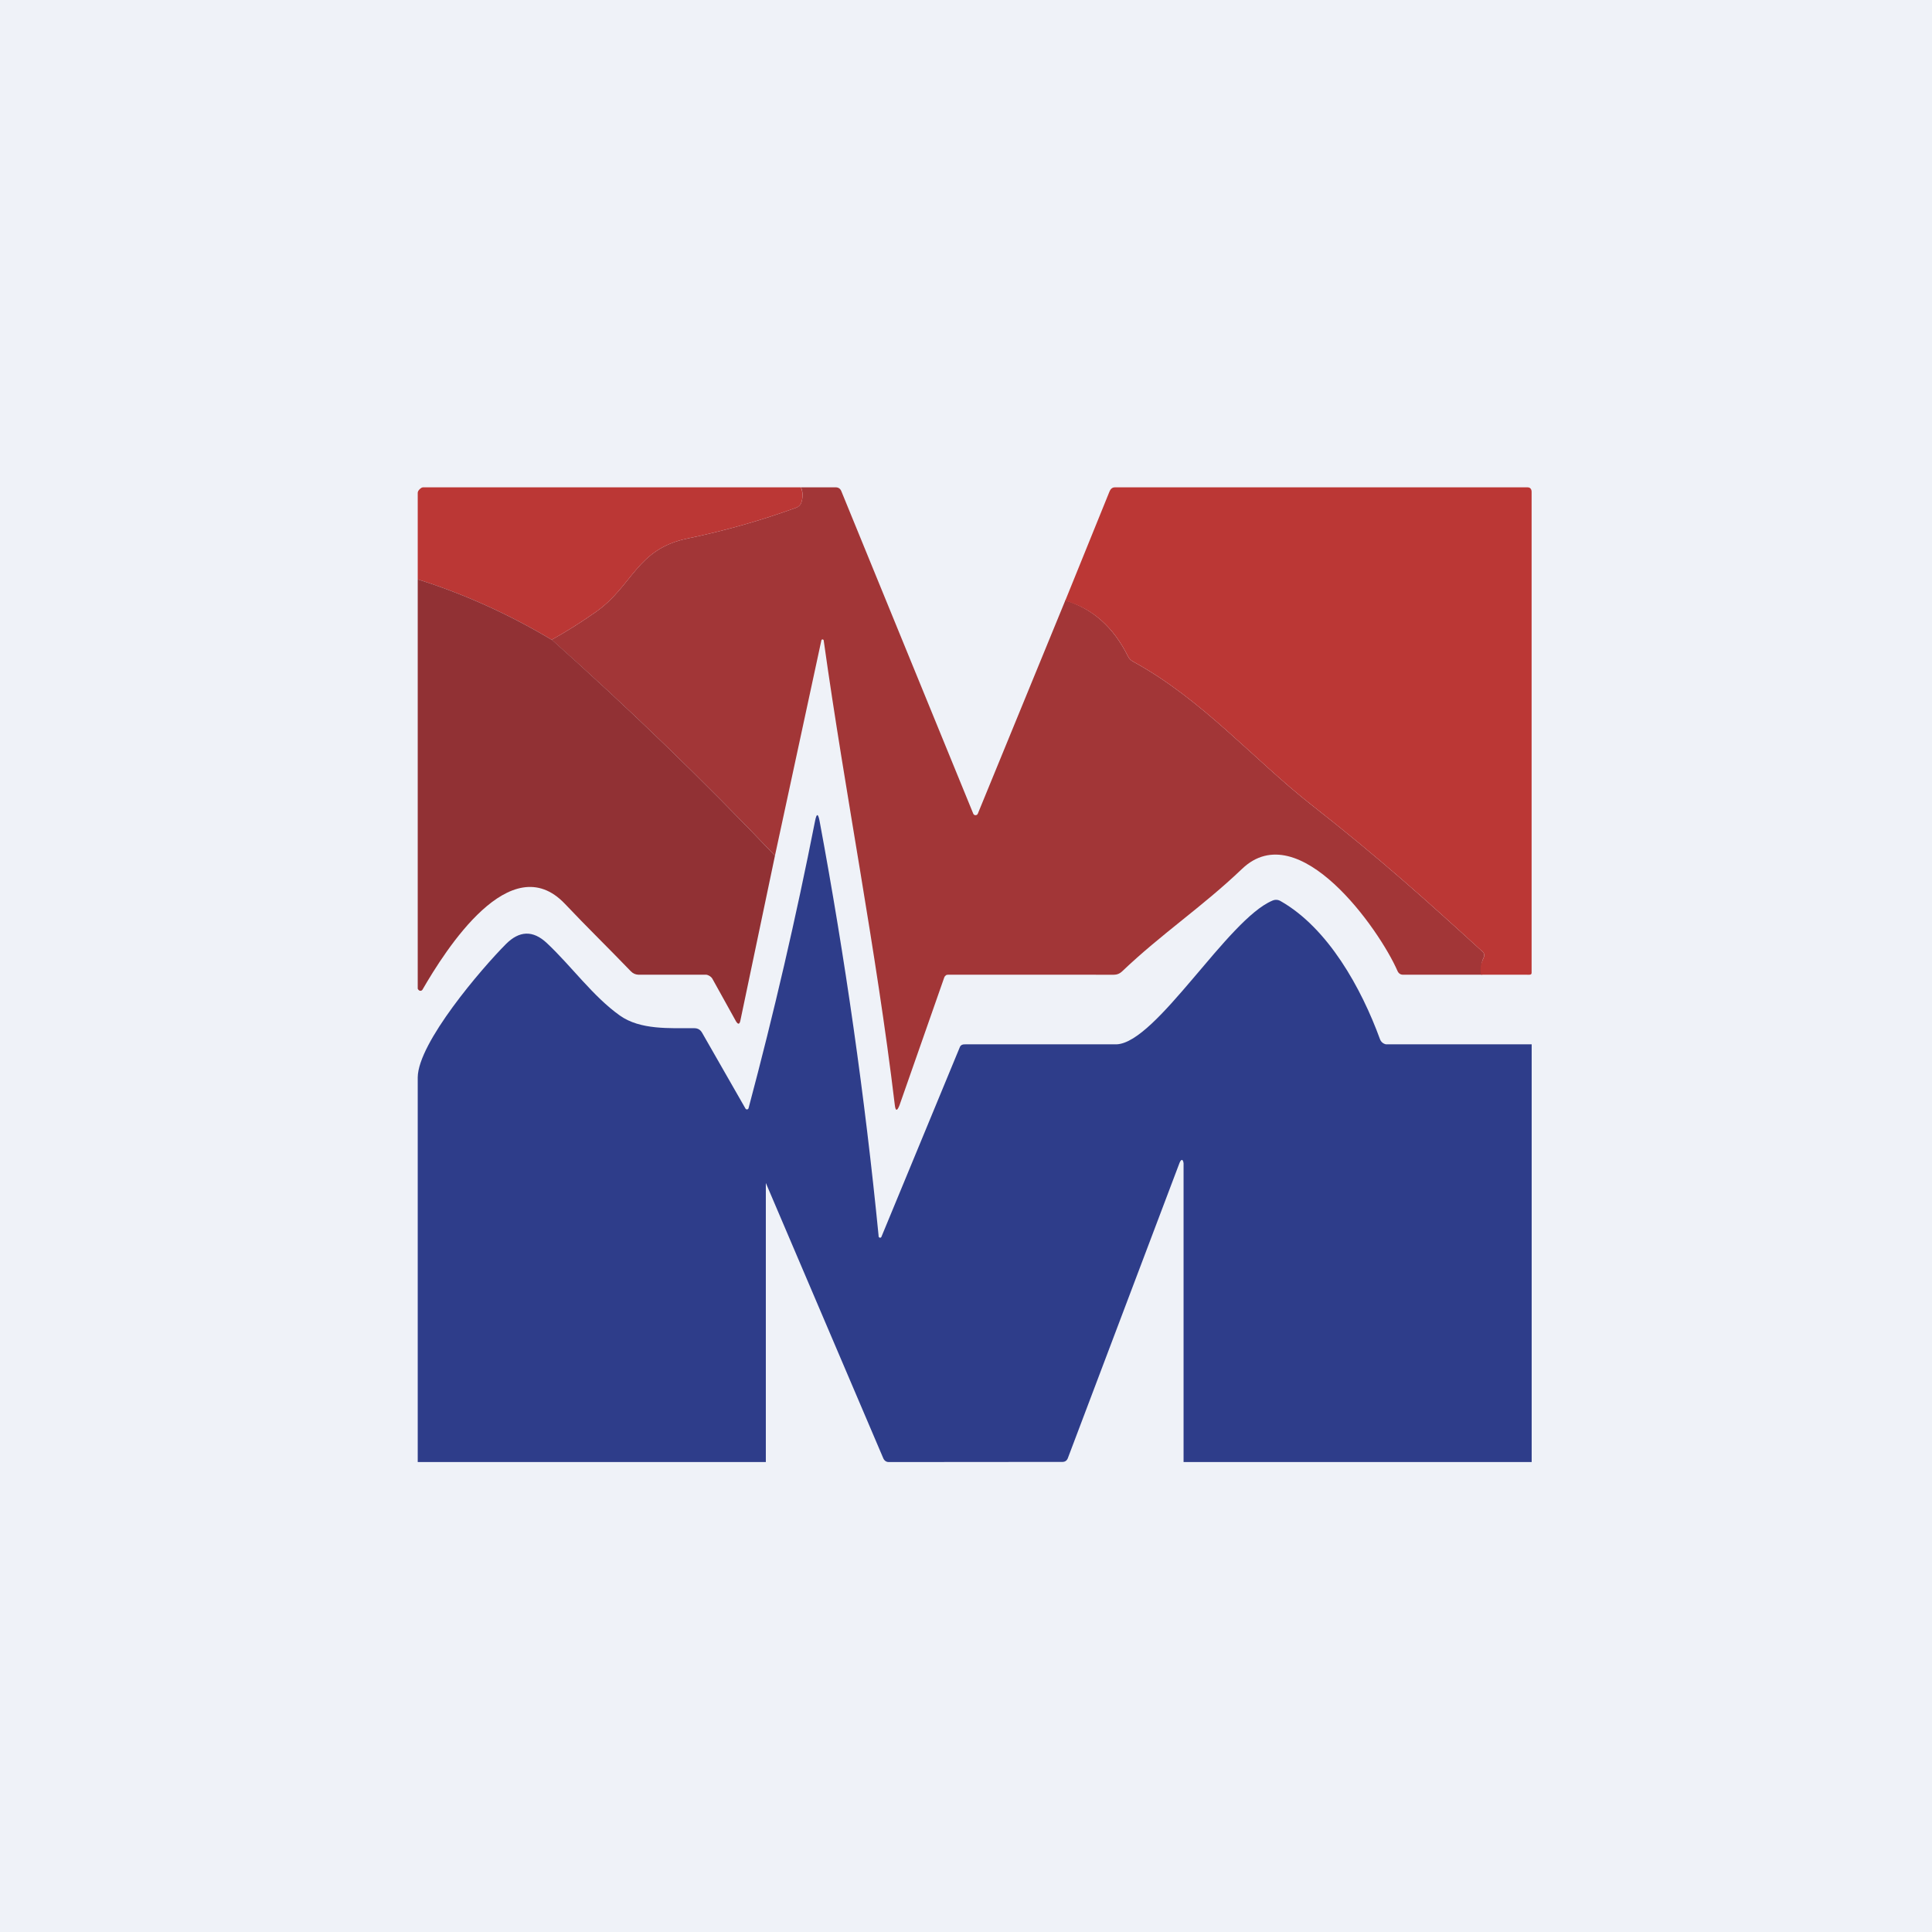
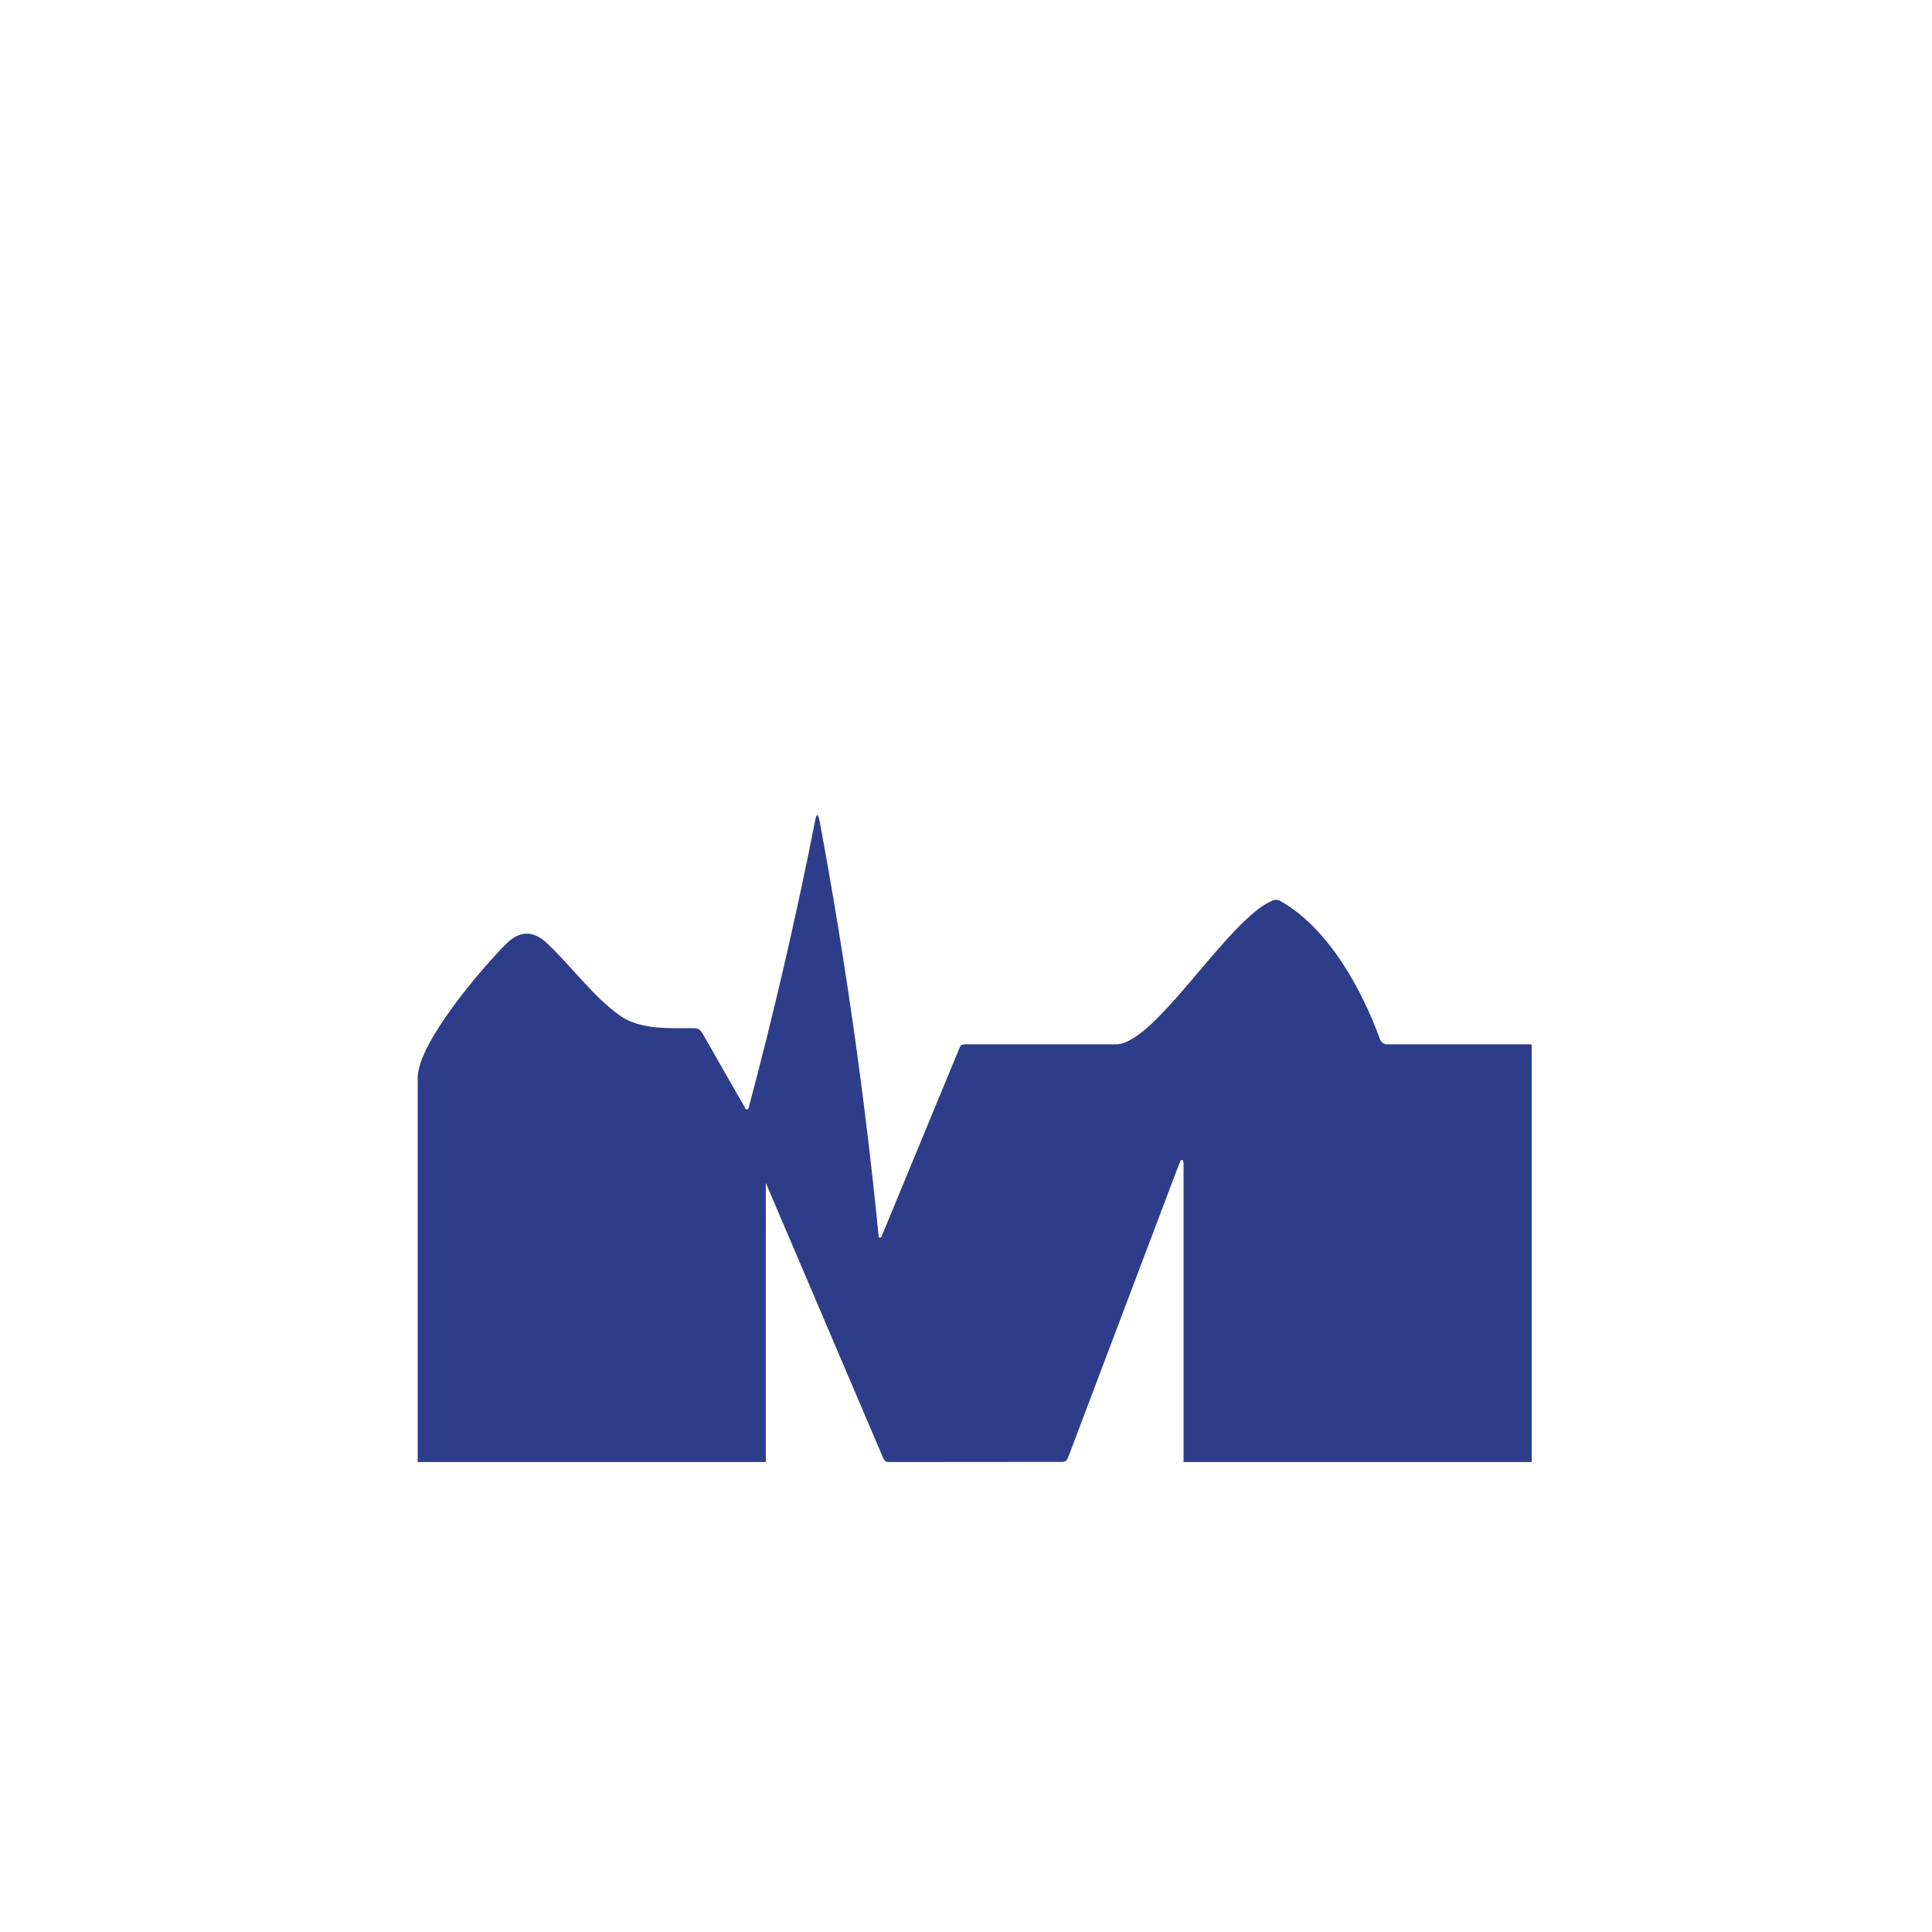
<svg xmlns="http://www.w3.org/2000/svg" viewBox="0 0 55.5 55.5">
-   <rect width="56" height="56" fill="rgb(239, 242, 248)" />
-   <path d="M 30.589,17.242 C 31.382,17.48 31.982,18.011 32.399,18.847 C 32.432,18.917 32.483,18.97 32.551,19.006 C 34.534,20.088 36.014,21.819 37.677,23.124 C 39.675,24.691 40.98,25.872 42.59,27.339 C 42.64,27.386 42.651,27.441 42.622,27.502 C 42.549,27.666 42.535,27.8 42.581,28 H 40.304 C 40.227,28.001 40.173,27.958 40.143,27.887 C 39.629,26.707 37.31,23.402 35.681,24.959 C 34.533,26.055 33.382,26.811 32.228,27.911 C 32.164,27.971 32.088,28.001 32,28.001 L 27.246,28 C 27.22,28 27.195,28.002 27.174,28.016 C 27.153,28.03 27.137,28.05 27.127,28.074 L 25.839,31.752 C 25.77,31.927 25.725,31.922 25.704,31.736 C 25.168,27.262 24.288,22.863 23.663,18.403 C 23.663,18.394 23.66,18.385 23.653,18.379 S 23.639,18.368 23.629,18.368 S 23.611,18.371 23.605,18.377 S 23.594,18.392 23.594,18.401 L 22.262,24.58 C 20.201,22.416 18.063,20.349 15.848,18.378 C 16.28,18.137 16.702,17.871 17.114,17.581 C 18.181,16.833 18.279,15.773 19.746,15.47 C 20.82,15.248 21.864,14.952 22.878,14.582 C 22.912,14.569 22.942,14.549 22.967,14.523 S 23.011,14.466 23.021,14.432 C 23.07,14.283 23.066,14.126 23.01,13.999 H 24 C 24.082,13.998 24.139,14.035 24.169,14.111 L 27.958,23.373 C 27.963,23.386 27.972,23.398 27.983,23.406 S 28.009,23.418 28.024,23.418 C 28.038,23.418 28.052,23.414 28.064,23.406 C 28.076,23.398 28.085,23.386 28.09,23.373 L 30.599,17.257 Z" fill="rgb(162, 54, 55)" />
-   <path d="M 23.0,13.985 C 23.066,14.127 23.07,14.283 23.021,14.433 C 23.011,14.467 22.992,14.498 22.967,14.524 S 22.912,14.57 22.878,14.582 C 21.863,14.952 20.82,15.248 19.746,15.47 C 18.279,15.774 18.181,16.834 17.114,17.581 C 16.702,17.871 16.28,18.137 15.848,18.379 C 14.596,17.631 13.304,17.053 12,16.644 V 14.159 C 12,14.121 12.024,14.086 12.05,14.059 C 12.077,14.033 12.113,14 12.15,14 H 23.01 Z" fill="rgb(187, 55, 53)" />
-   <path d="M 42.546,27.985 C 42.51,27.801 42.55,27.666 42.623,27.503 C 42.652,27.441 42.641,27.387 42.591,27.34 C 40.981,25.872 39.676,24.692 37.678,23.124 C 36.015,21.82 34.535,20.089 32.552,19.006 C 32.484,18.97 32.433,18.917 32.4,18.848 C 31.983,18.011 31.383,17.481 30.6,17.258 L 31.873,14.118 C 31.9,14.05 31.95,14 32.023,14 H 43.884 C 43.96,14 43.998,14.054 43.998,14.129 V 27.947 C 43.998,28.018 43.918,28 43.845,28 H 42.556 Z" fill="rgb(187, 55, 53)" />
-   <path d="M 15.838,18.364 C 18.064,20.35 20.202,22.417 22.262,24.581 L 21.268,29.32 C 21.245,29.428 21.204,29.436 21.145,29.343 L 20.461,28.11 C 20.442,28.08 20.416,28.055 20.386,28.038 S 20.321,28.002 20.285,28 H 18.335 C 18.252,27.996 18.181,27.963 18.123,27.903 C 17.463,27.217 16.872,26.645 16.229,25.965 C 14.669,24.32 12.798,27.286 12.135,28.432 C 12.127,28.444 12.115,28.453 12.102,28.458 C 12.088,28.463 12.073,28.464 12.059,28.46 S 12.033,28.448 12.024,28.437 C 12.015,28.426 12.001,28.412 12,28.398 V 16.644 C 13.305,17.053 14.597,17.632 15.848,18.379 Z" fill="rgb(145, 49, 52)" />
  <path d="M 25.231,35.502 C 25.241,35.526 25.245,35.535 25.252,35.542 C 25.258,35.55 25.267,35.554 25.276,35.555 C 25.286,35.557 25.295,35.555 25.303,35.55 C 25.312,35.545 25.318,35.537 25.321,35.528 L 27.572,30.083 C 27.601,30.007 27.67,29.997 27.753,30 H 32.079 C 33.224,29.948 35.27,26.406 36.552,25.872 C 36.633,25.837 36.711,25.842 36.787,25.885 C 38.153,26.663 39.105,28.382 39.643,29.854 C 39.656,29.89 39.679,29.923 39.708,29.948 C 39.737,29.973 39.772,29.991 39.81,29.999 H 44 V 42 H 34 V 33.417 C 33.985,33.293 33.932,33.288 33.885,33.403 L 30.674,41.892 C 30.645,41.961 30.594,41.996 30.519,41.996 L 25.531,42 C 25.452,42 25.398,41.953 25.369,41.88 L 22,33.983 V 42 H 12 V 30.95 C 12.009,29.954 13.829,27.829 14.534,27.12 C 14.911,26.742 15.303,26.708 15.713,27.095 C 16.414,27.752 17.032,28.622 17.805,29.172 C 18.398,29.593 19.24,29.532 19.949,29.537 C 20.047,29.538 20.119,29.581 20.168,29.666 L 21.416,31.847 C 21.421,31.855 21.428,31.861 21.436,31.865 C 21.444,31.869 21.454,31.871 21.463,31.87 C 21.472,31.868 21.481,31.865 21.488,31.859 C 21.495,31.853 21.5,31.845 21.503,31.836 C 22.231,29.106 22.868,26.355 23.414,23.584 C 23.458,23.359 23.501,23.36 23.544,23.586 C 24.28,27.538 24.846,31.515 25.241,35.517 Z" fill="rgb(46, 61, 138)" />
</svg>